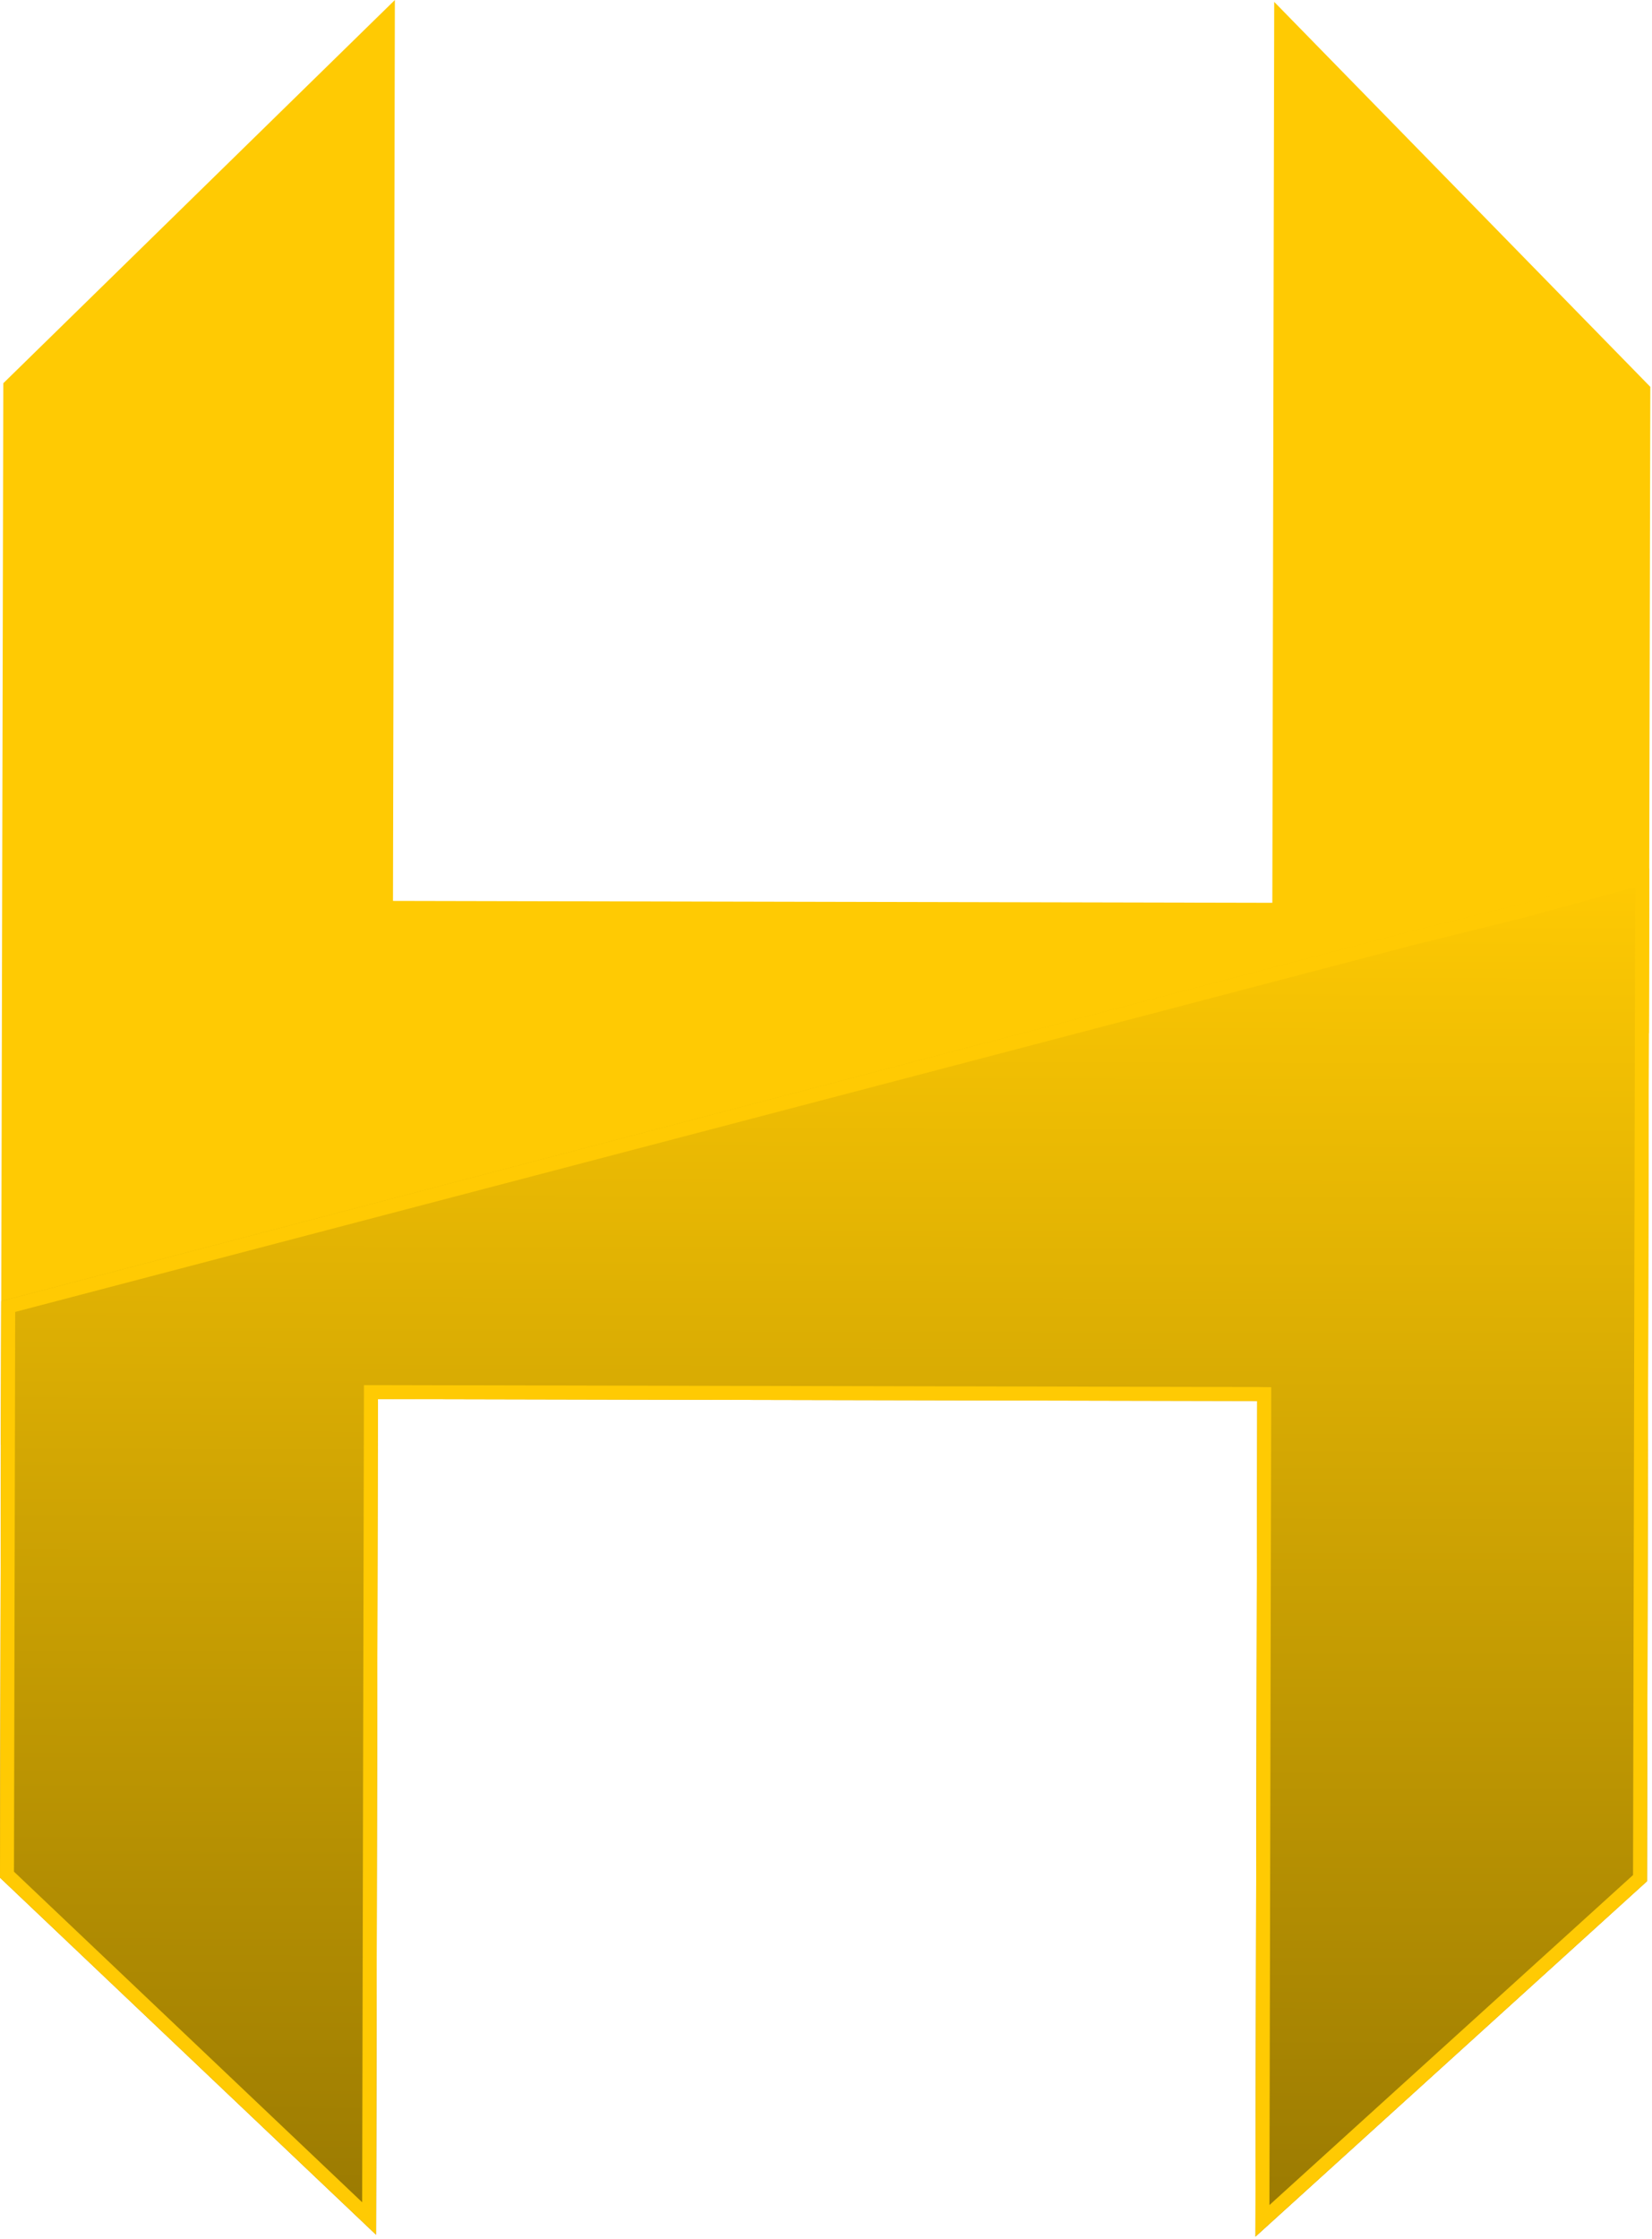
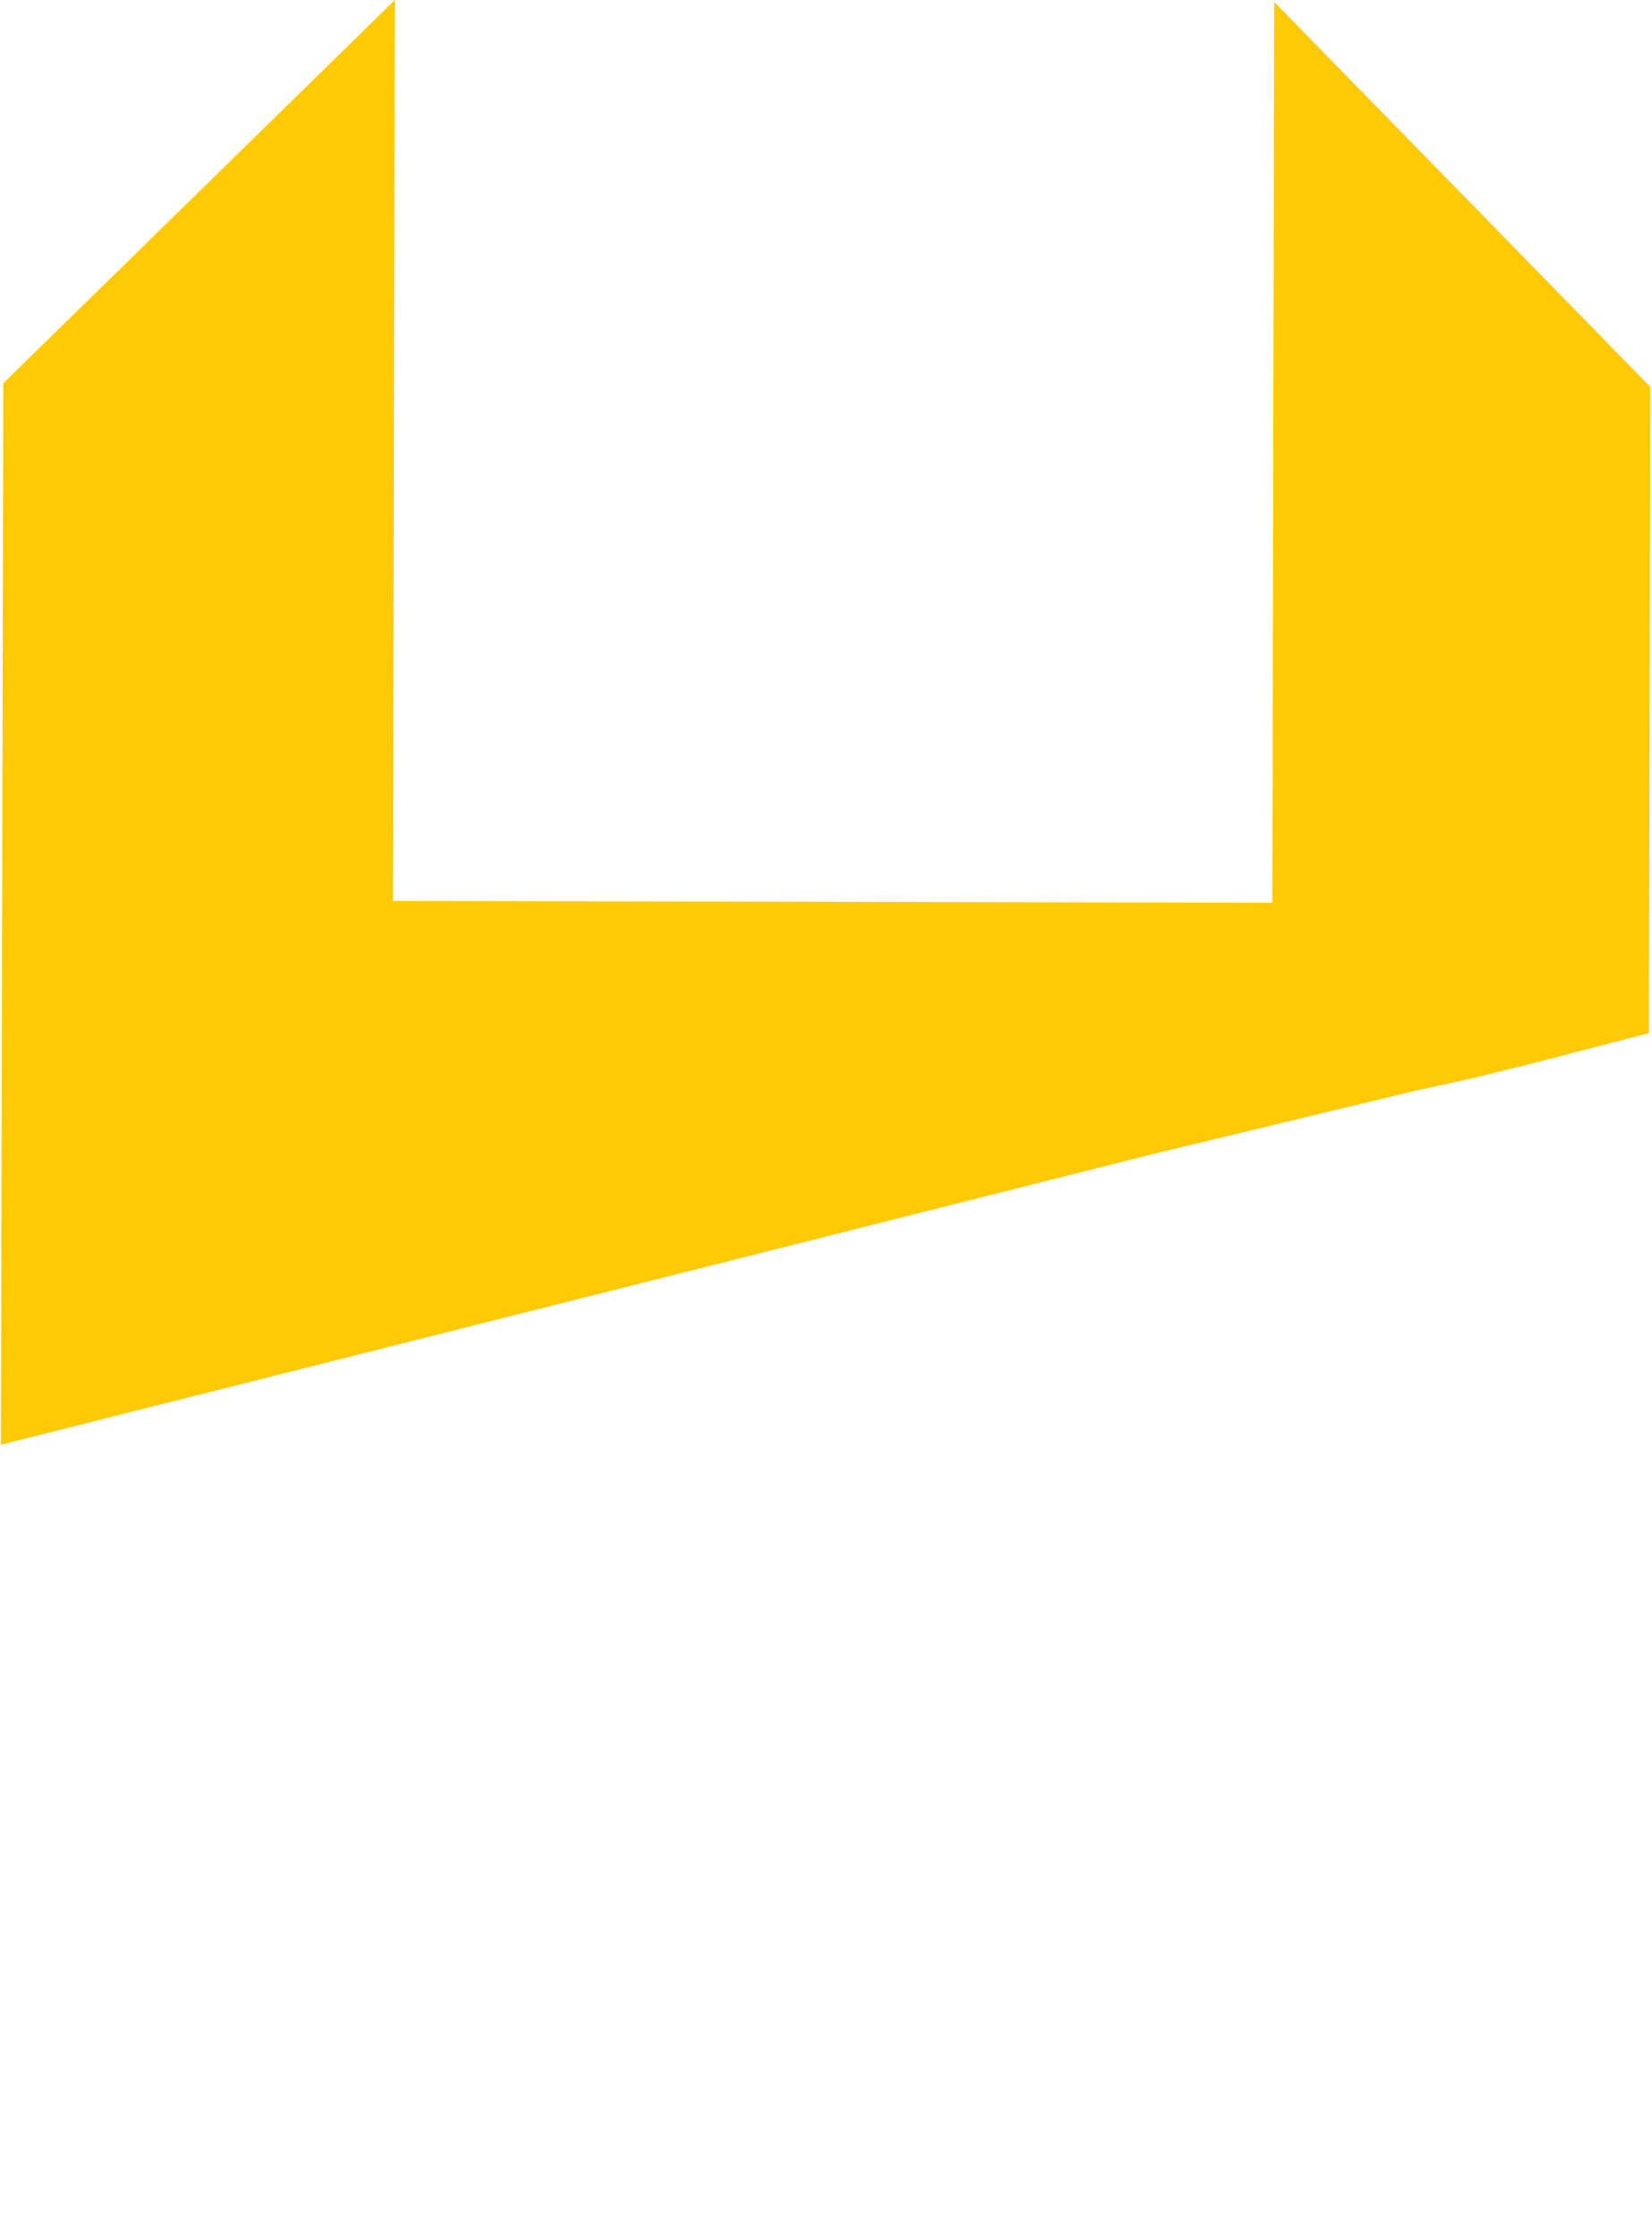
<svg xmlns="http://www.w3.org/2000/svg" width="175" height="237" viewBox="0 0 175 237" fill="none">
  <path d="M0.35 40.57L41.83 -5.81318e-06L41.63 95.37L134.78 95.57L134.98 0.2L174.82 40.95L174.67 109.37L162.09 112.63L156.17 114.1L149.52 115.56L122.15 122.16L0.1 152.94L0.35 40.57Z" fill="#FFCA03" />
-   <path d="M174.47 199.15L132.99 236.77L133.18 148.31L40.03 148.11L39.84 236.57L-4.66881e-06 198.77L0.13 137.74L149.55 98.56L161.39 95.63L174.7 91.96L174.47 199.15Z" fill="url(#paint0_linear_1_1696)" />
-   <path d="M161.59 96.34L173.96 92.93L173.73 198.82L133.73 235.1L133.92 148.32L133.92 147.58L133.18 147.57L40.03 147.37L39.29 147.37L39.29 148.11L39.1 234.85L0.74 198.45L0.87 138.31L149.73 99.28L149.74 99.28L161.57 96.35L161.58 96.34L161.59 96.34Z" stroke="#FFCA03" stroke-width="1.479" />
  <defs>
    <linearGradient id="paint0_linear_1_1696" x1="87.47" y1="91.77" x2="87.15" y2="236.67" gradientUnits="userSpaceOnUse">
      <stop stop-color="#FFCA03" />
      <stop offset="1" stop-color="#997902" />
    </linearGradient>
  </defs>
</svg>